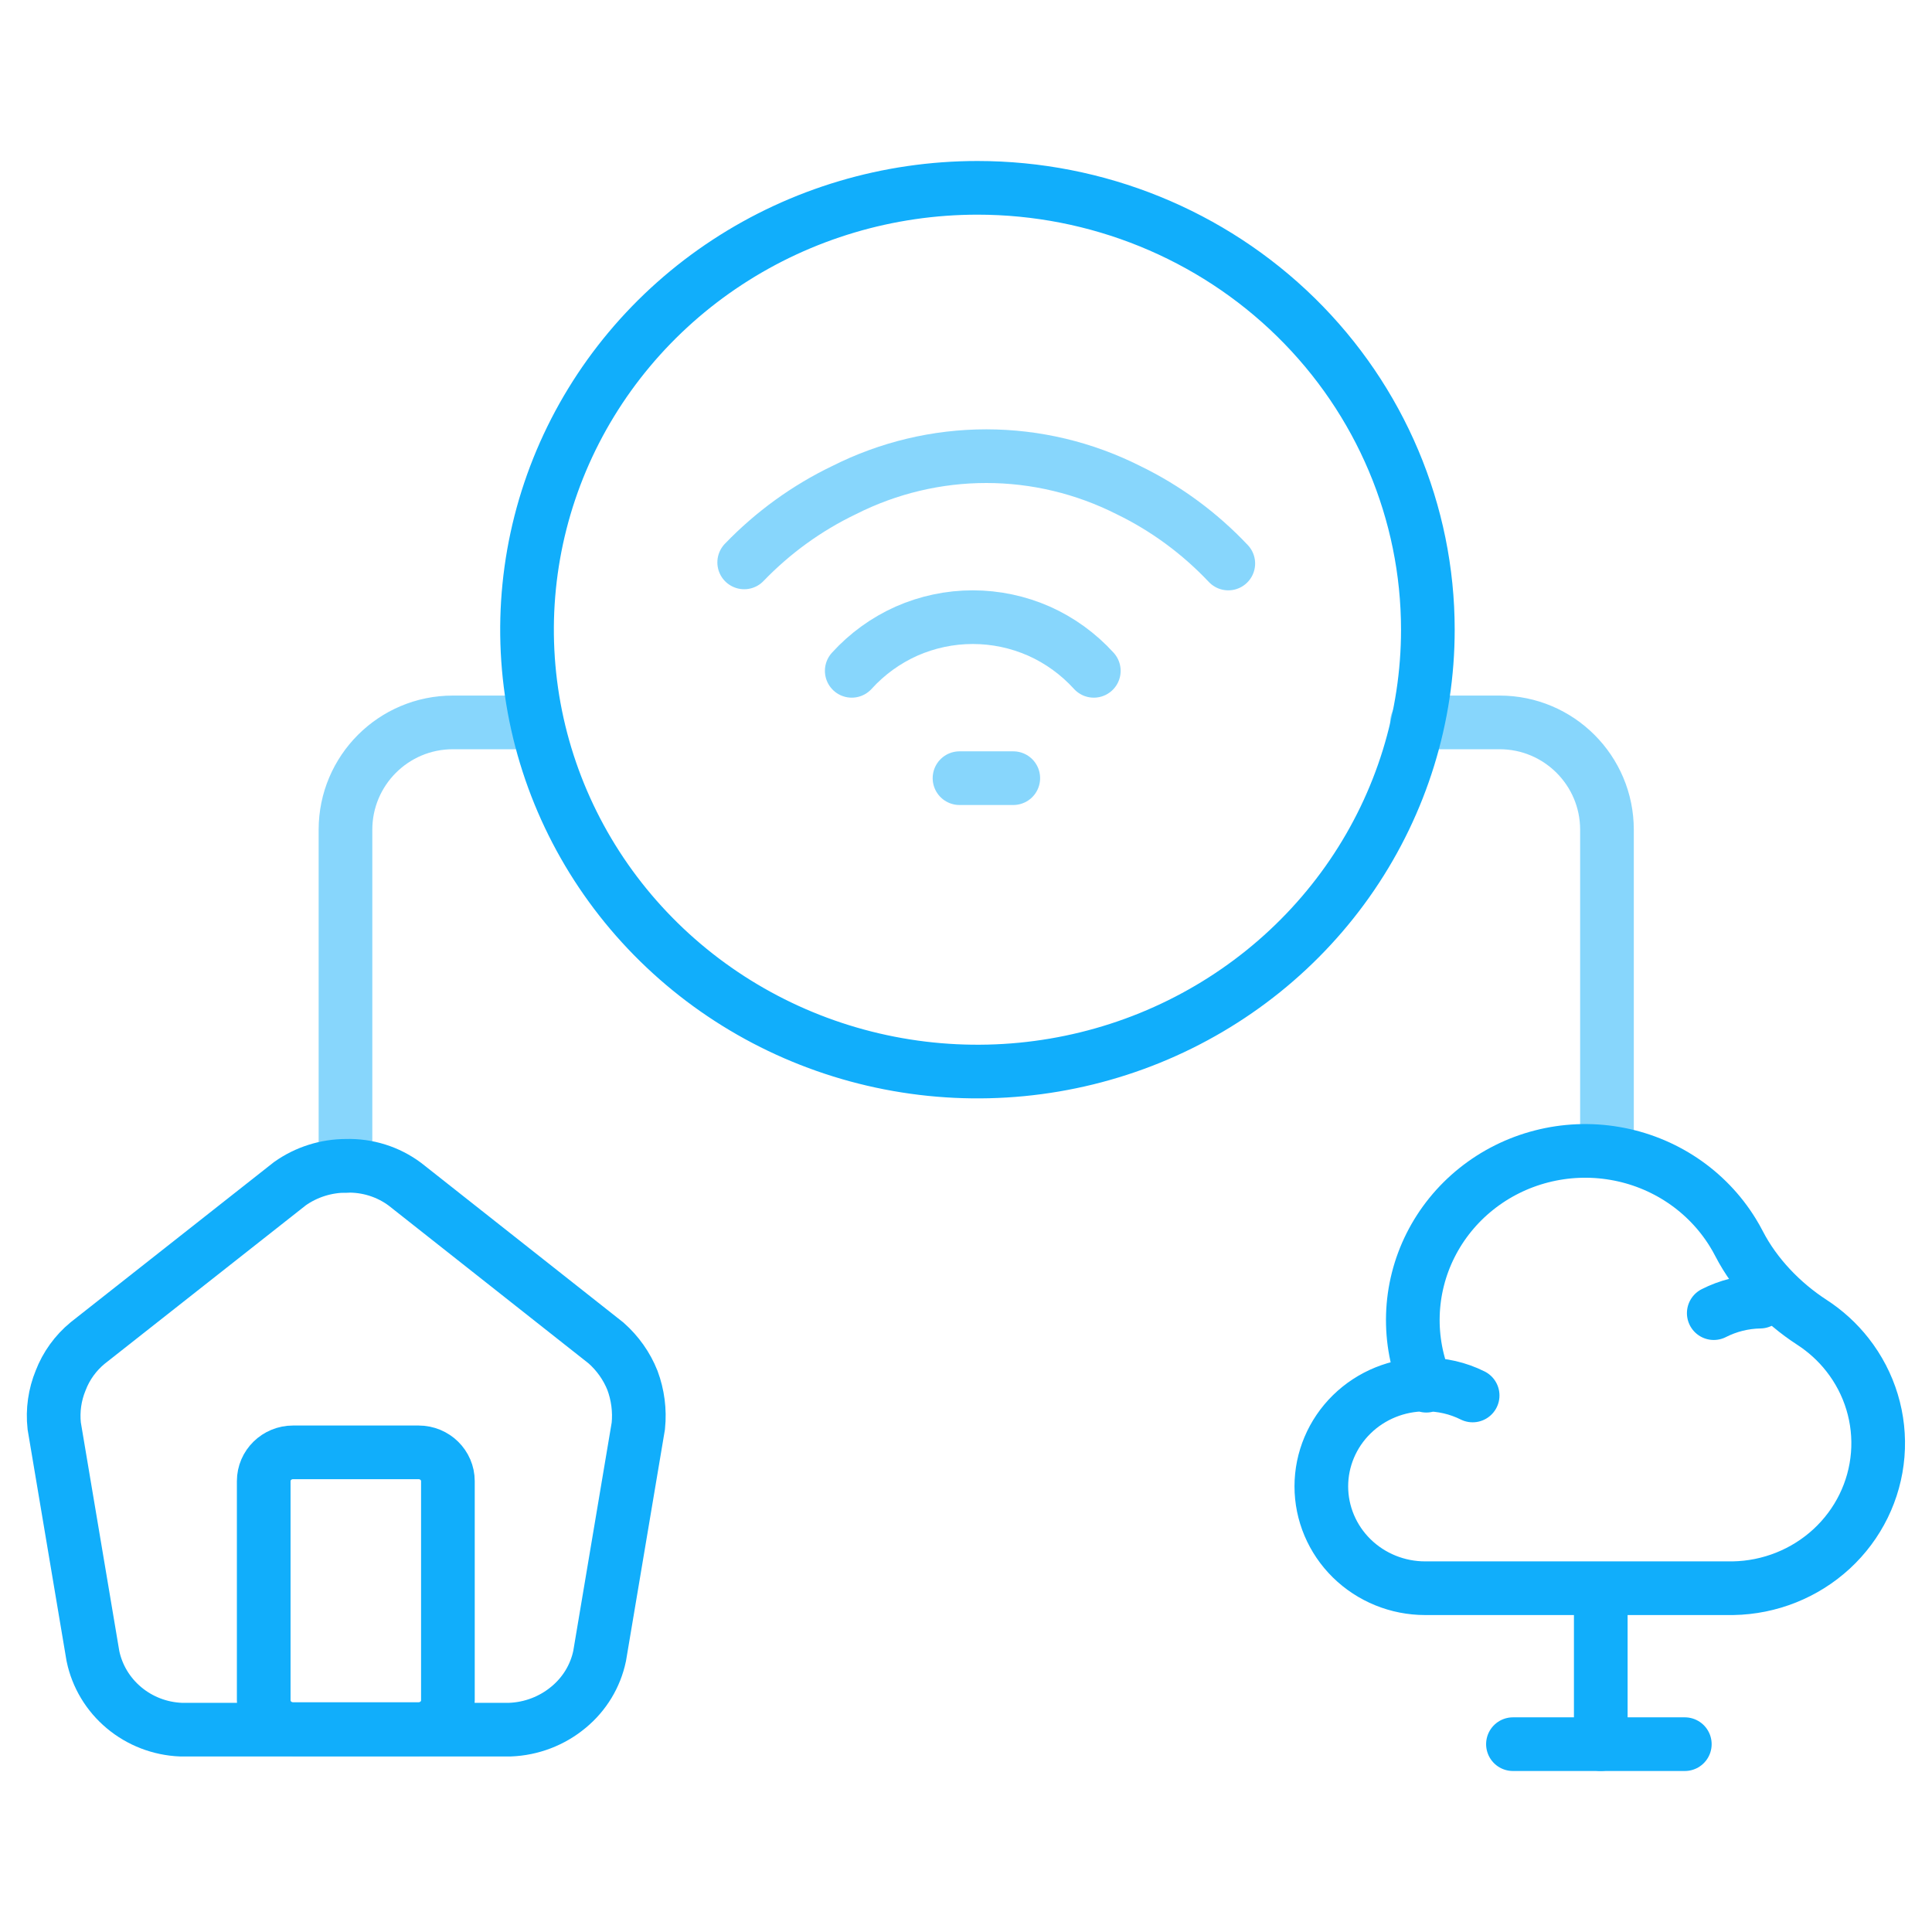
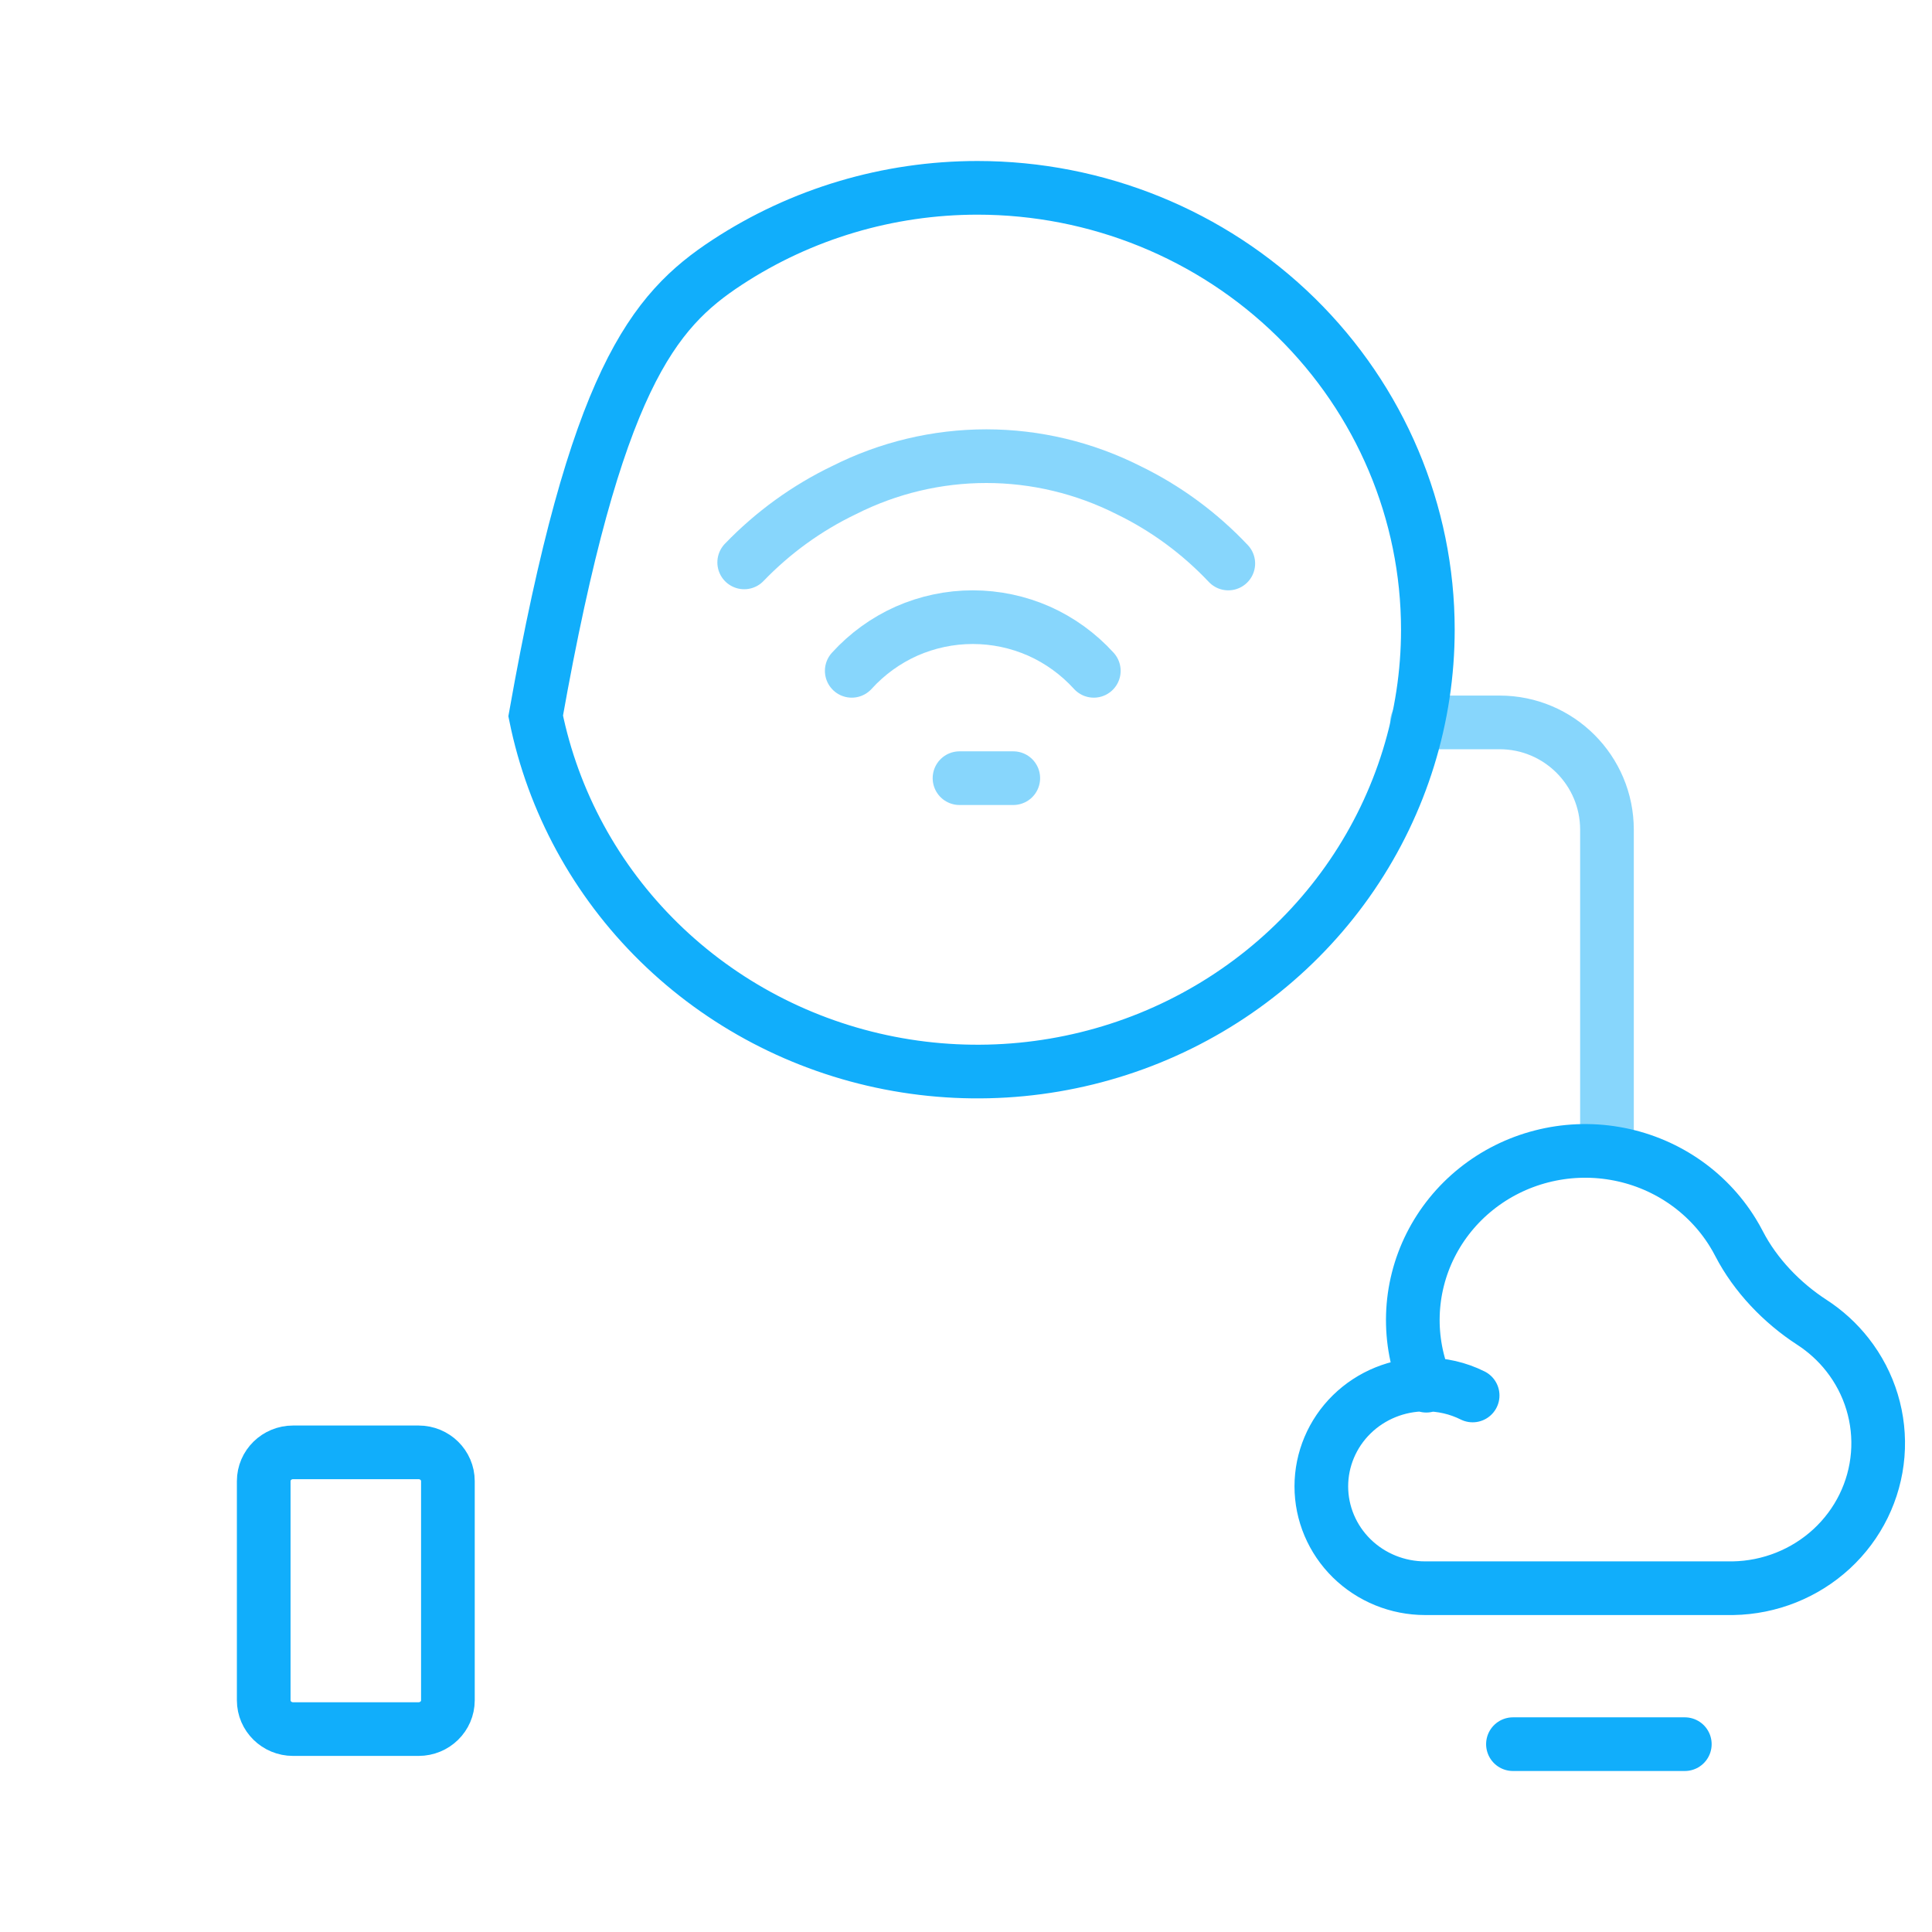
<svg xmlns="http://www.w3.org/2000/svg" width="72" height="72" viewBox="0 0 72 72" fill="none">
  <path opacity="0.5" d="M31.742 25C32.315 24.369 33.01 23.866 33.783 23.521C34.563 23.177 35.403 23 36.252 23C37.102 23 37.942 23.177 38.722 23.521C39.495 23.866 40.189 24.369 40.763 25" stroke="#11AEFB" stroke-width="2" stroke-linecap="round" />
  <path opacity="0.5" d="M45.775 21C44.705 19.866 43.445 18.94 42.054 18.265C40.405 17.433 38.592 17 36.755 17C34.917 17 33.104 17.433 31.456 18.265C30.07 18.93 28.81 19.842 27.734 20.959" stroke="#11AEFB" stroke-width="2" stroke-linecap="round" />
  <path opacity="0.5" d="M35.758 29C36.054 29 36.403 29 36.76 29C37.117 29 37.466 29 37.762 29" stroke="#11AEFB" stroke-width="2" stroke-linecap="round" />
-   <path opacity="0.5" d="M19.957 26.922H16.875C14.666 26.922 12.875 28.713 12.875 30.922V43.453" stroke="#11AEFB" stroke-width="2" stroke-linecap="round" />
  <path opacity="0.5" d="M52.805 26.922H55.887C58.096 26.922 59.887 28.713 59.887 30.922V42.896" stroke="#11AEFB" stroke-width="2" stroke-linecap="round" />
-   <path d="M10.806 44.111L3.266 50.051C2.815 50.423 2.469 50.903 2.261 51.444C2.04 51.981 1.958 52.563 2.02 53.138L3.463 61.715C3.618 62.466 4.026 63.144 4.62 63.641C5.214 64.139 5.961 64.427 6.741 64.459H19.002C19.806 64.429 20.576 64.134 21.188 63.623C21.782 63.133 22.19 62.461 22.346 61.715L23.789 53.138C23.846 52.565 23.771 51.986 23.57 51.444C23.357 50.911 23.02 50.434 22.587 50.051L15.09 44.133C14.463 43.666 13.691 43.424 12.905 43.447C12.151 43.447 11.417 43.679 10.806 44.111Z" stroke="#11AEFB" stroke-width="2" stroke-linecap="round" />
  <path d="M15.599 54.125H10.921C10.318 54.125 9.828 54.605 9.828 55.197V63.366C9.828 63.958 10.318 64.438 10.921 64.438H15.599C16.203 64.438 16.692 63.958 16.692 63.366V55.197C16.692 54.605 16.203 54.125 15.599 54.125Z" stroke="#11AEFB" stroke-width="2" stroke-linecap="round" />
  <path d="M54.881 52.005C54.333 51.732 53.726 51.592 53.111 51.598C52.085 51.598 51.101 51.998 50.375 52.709C49.65 53.421 49.242 54.386 49.242 55.393C49.242 56.399 49.65 57.364 50.375 58.076C51.101 58.788 52.085 59.188 53.111 59.188H64.585C65.953 59.164 67.262 58.642 68.259 57.723C69.256 56.804 69.868 55.554 69.977 54.216C70.086 52.879 69.684 51.549 68.849 50.487C68.475 50.01 68.025 49.603 67.522 49.277C66.411 48.557 65.416 47.523 64.809 46.346C64.737 46.206 64.659 46.068 64.576 45.934C64.1 45.161 63.46 44.497 62.7 43.988C61.94 43.479 61.077 43.136 60.17 42.983C59.263 42.829 58.333 42.868 57.443 43.098C56.553 43.327 55.723 43.742 55.011 44.313C54.298 44.884 53.719 45.599 53.312 46.409C52.905 47.219 52.681 48.106 52.654 49.008C52.627 49.911 52.797 50.808 53.154 51.641" stroke="#11AEFB" stroke-width="2" stroke-linecap="round" />
-   <path d="M63.867 48.937C64.401 48.665 64.991 48.518 65.592 48.508" stroke="#11AEFB" stroke-width="2" stroke-linecap="round" />
-   <path d="M59.656 59.273V64.998" stroke="#11AEFB" stroke-width="2" stroke-linecap="round" />
  <path d="M62.788 65H56.383" stroke="#11AEFB" stroke-width="2" stroke-linecap="round" />
-   <path d="M53.212 23.467C53.212 26.724 52.227 29.907 50.383 32.615C48.538 35.324 45.917 37.434 42.85 38.681C39.782 39.927 36.408 40.253 33.151 39.617C29.895 38.982 26.904 37.414 24.557 35.111C22.209 32.808 20.611 29.874 19.963 26.68C19.316 23.485 19.648 20.174 20.918 17.165C22.189 14.156 24.34 11.585 27.101 9.775C29.861 7.966 33.106 7 36.426 7C40.878 7 45.147 8.735 48.295 11.823C51.443 14.911 53.212 19.1 53.212 23.467Z" stroke="#11AEFB" stroke-width="2" stroke-linecap="round" />
+   <path d="M53.212 23.467C53.212 26.724 52.227 29.907 50.383 32.615C48.538 35.324 45.917 37.434 42.85 38.681C39.782 39.927 36.408 40.253 33.151 39.617C29.895 38.982 26.904 37.414 24.557 35.111C22.209 32.808 20.611 29.874 19.963 26.68C22.189 14.156 24.34 11.585 27.101 9.775C29.861 7.966 33.106 7 36.426 7C40.878 7 45.147 8.735 48.295 11.823C51.443 14.911 53.212 19.1 53.212 23.467Z" stroke="#11AEFB" stroke-width="2" stroke-linecap="round" />
</svg>